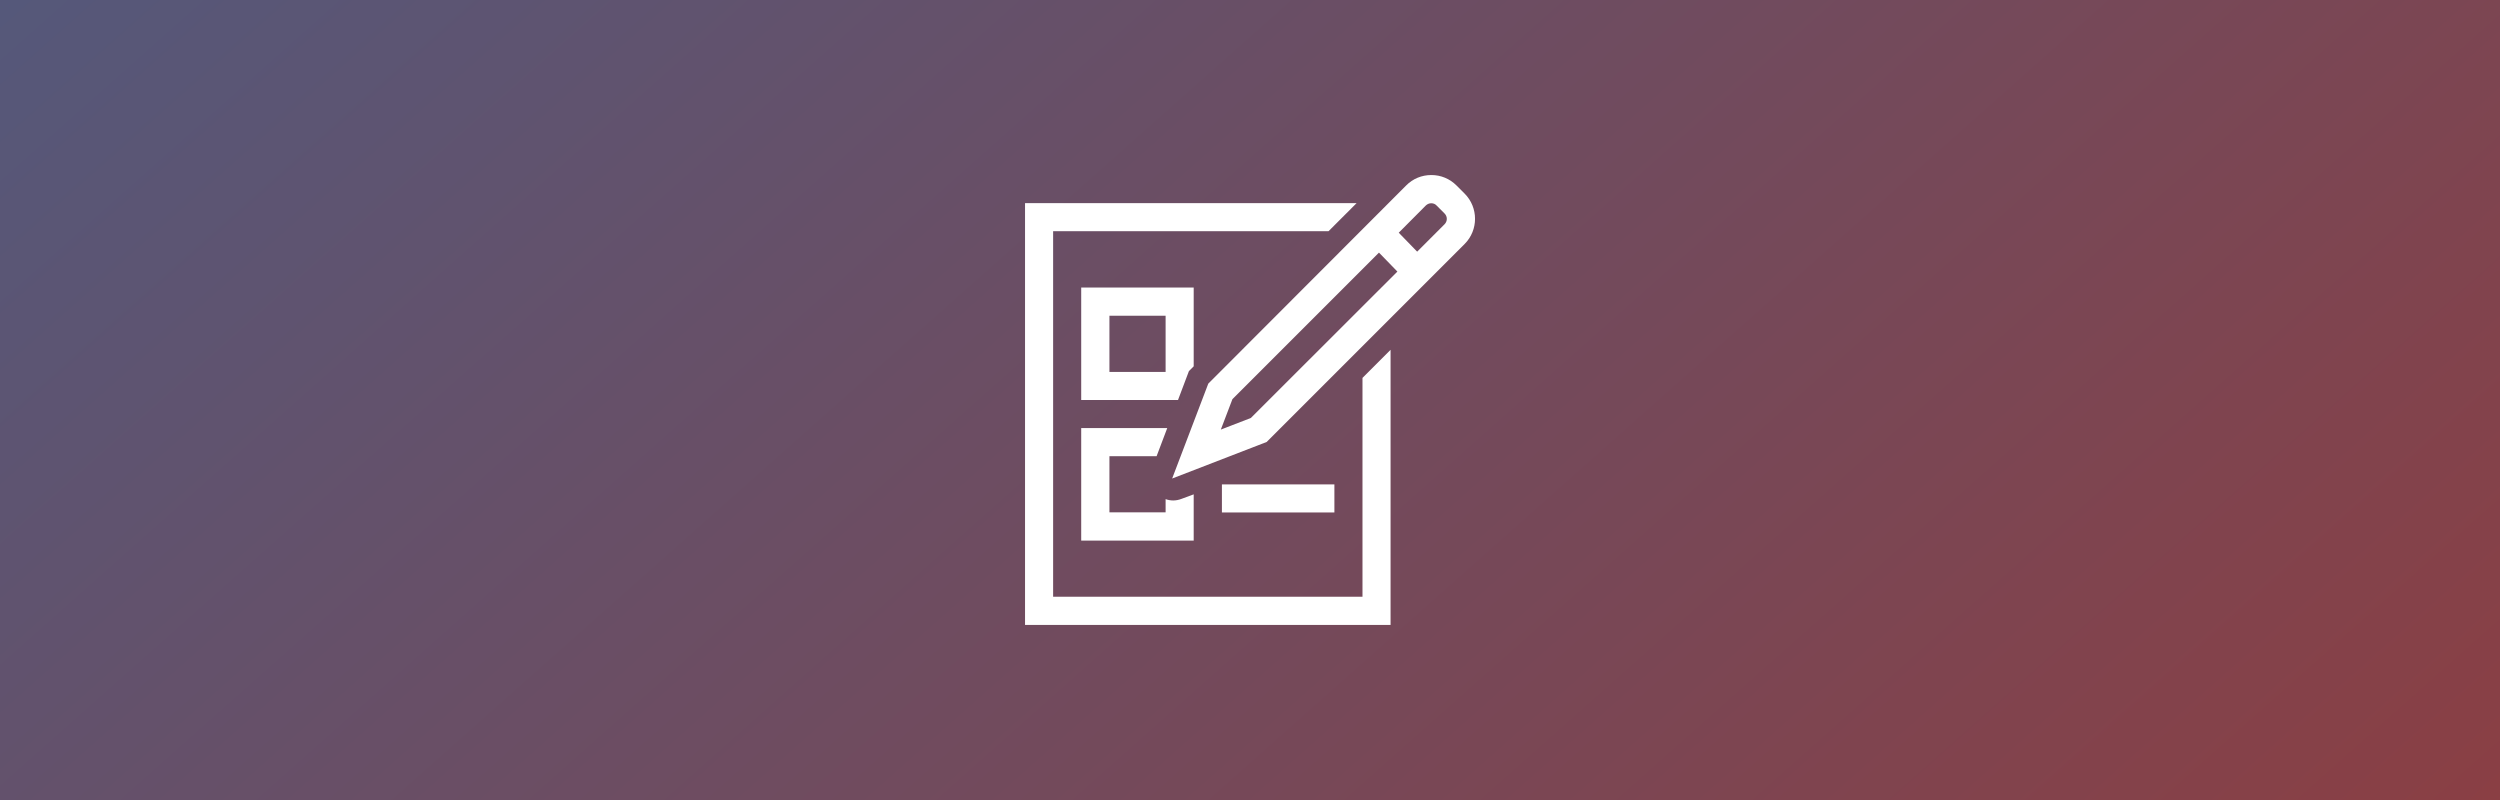
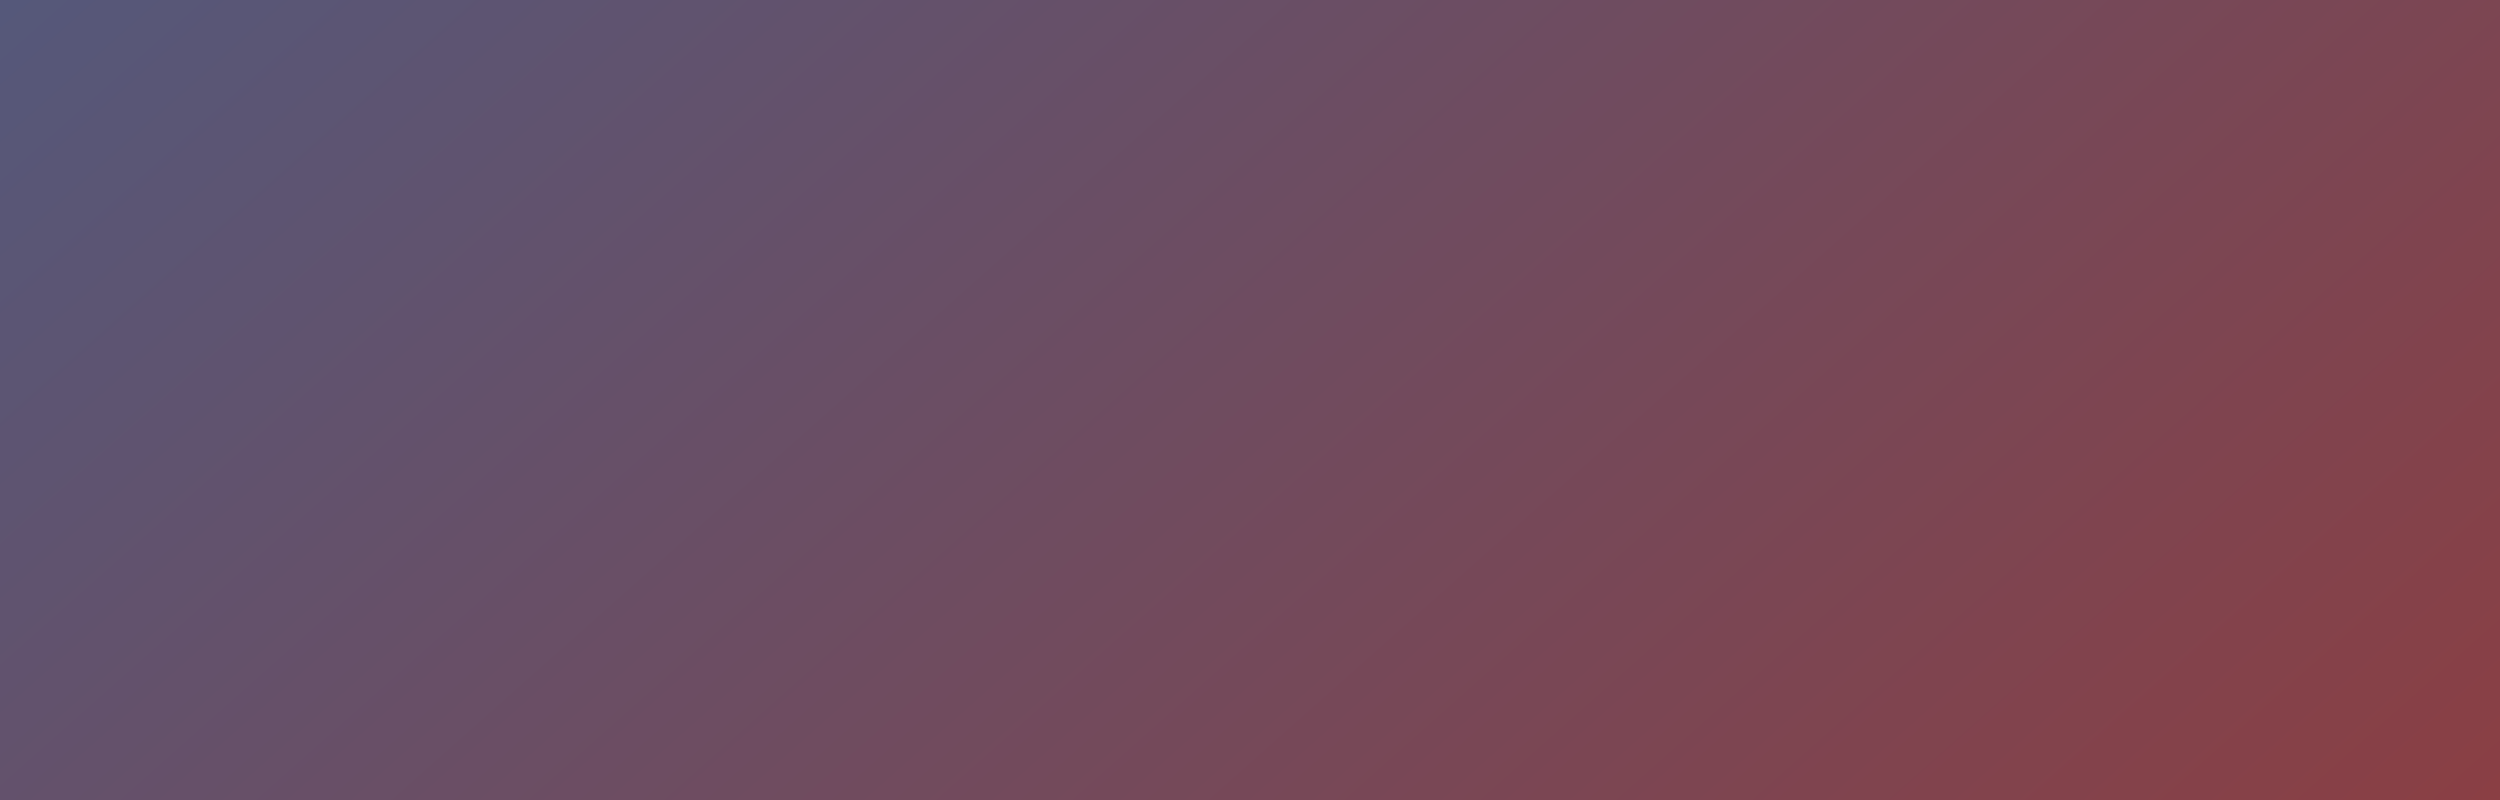
<svg xmlns="http://www.w3.org/2000/svg" viewBox="0 0 1000 320" fill="none">
  <rect x="0" y="0" width="1000" height="320" fill="#808080" stroke="none" />
  <rect width="1000" height="320" fill="url(#paint0_linear_253_1977)" />
  <g clip-path="url(#clip0_253_1977)">
-     <path d="M531.413 92.483H421.248V238.696H544.993V151.164L556.228 139.93V249.985H410.014V81.247H542.647L531.413 92.483ZM462.643 182.469H443.772V204.939H466.242V199.649C468.205 200.357 470.387 200.412 472.623 199.539L477.477 197.739V216.228H432.483V171.234H466.896L462.643 182.469ZM533.759 204.993H488.766V193.759H533.759V204.993ZM572.533 70.014C576.351 70.014 579.896 71.486 582.623 74.213L585.841 77.431C591.404 82.993 591.403 92.047 585.841 97.609L506.652 176.798L468.858 191.413L483.311 153.456L562.444 74.213C565.117 71.486 568.716 70.014 572.533 70.014ZM492.964 159.673L488.328 171.835L500.326 167.199L558.954 108.626L551.591 101.046L492.964 159.673ZM477.477 146.529L475.568 148.438L471.205 160H432.483V115.007H477.477V146.529ZM443.772 148.765H466.242V126.296H443.772V148.765ZM572.479 81.303C571.661 81.303 570.951 81.631 570.352 82.176L559.499 93.083L566.861 100.664L577.823 89.702C579.023 88.502 579.023 86.594 577.823 85.394L574.605 82.176C574.06 81.576 573.296 81.303 572.479 81.303Z" fill="white" />
-   </g>
+     </g>
  <defs>
    <linearGradient id="paint0_linear_253_1977" x1="1000" y1="320" x2="399.724" y2="-355.31" gradientUnits="userSpaceOnUse">
      <stop stop-color="#8A3F44" />
      <stop offset="1" stop-color="#55587A" />
    </linearGradient>
    <clipPath id="clip0_253_1977">
-       <rect width="180" height="180" fill="white" transform="translate(410 70)" />
-     </clipPath>
+       </clipPath>
  </defs>
</svg>